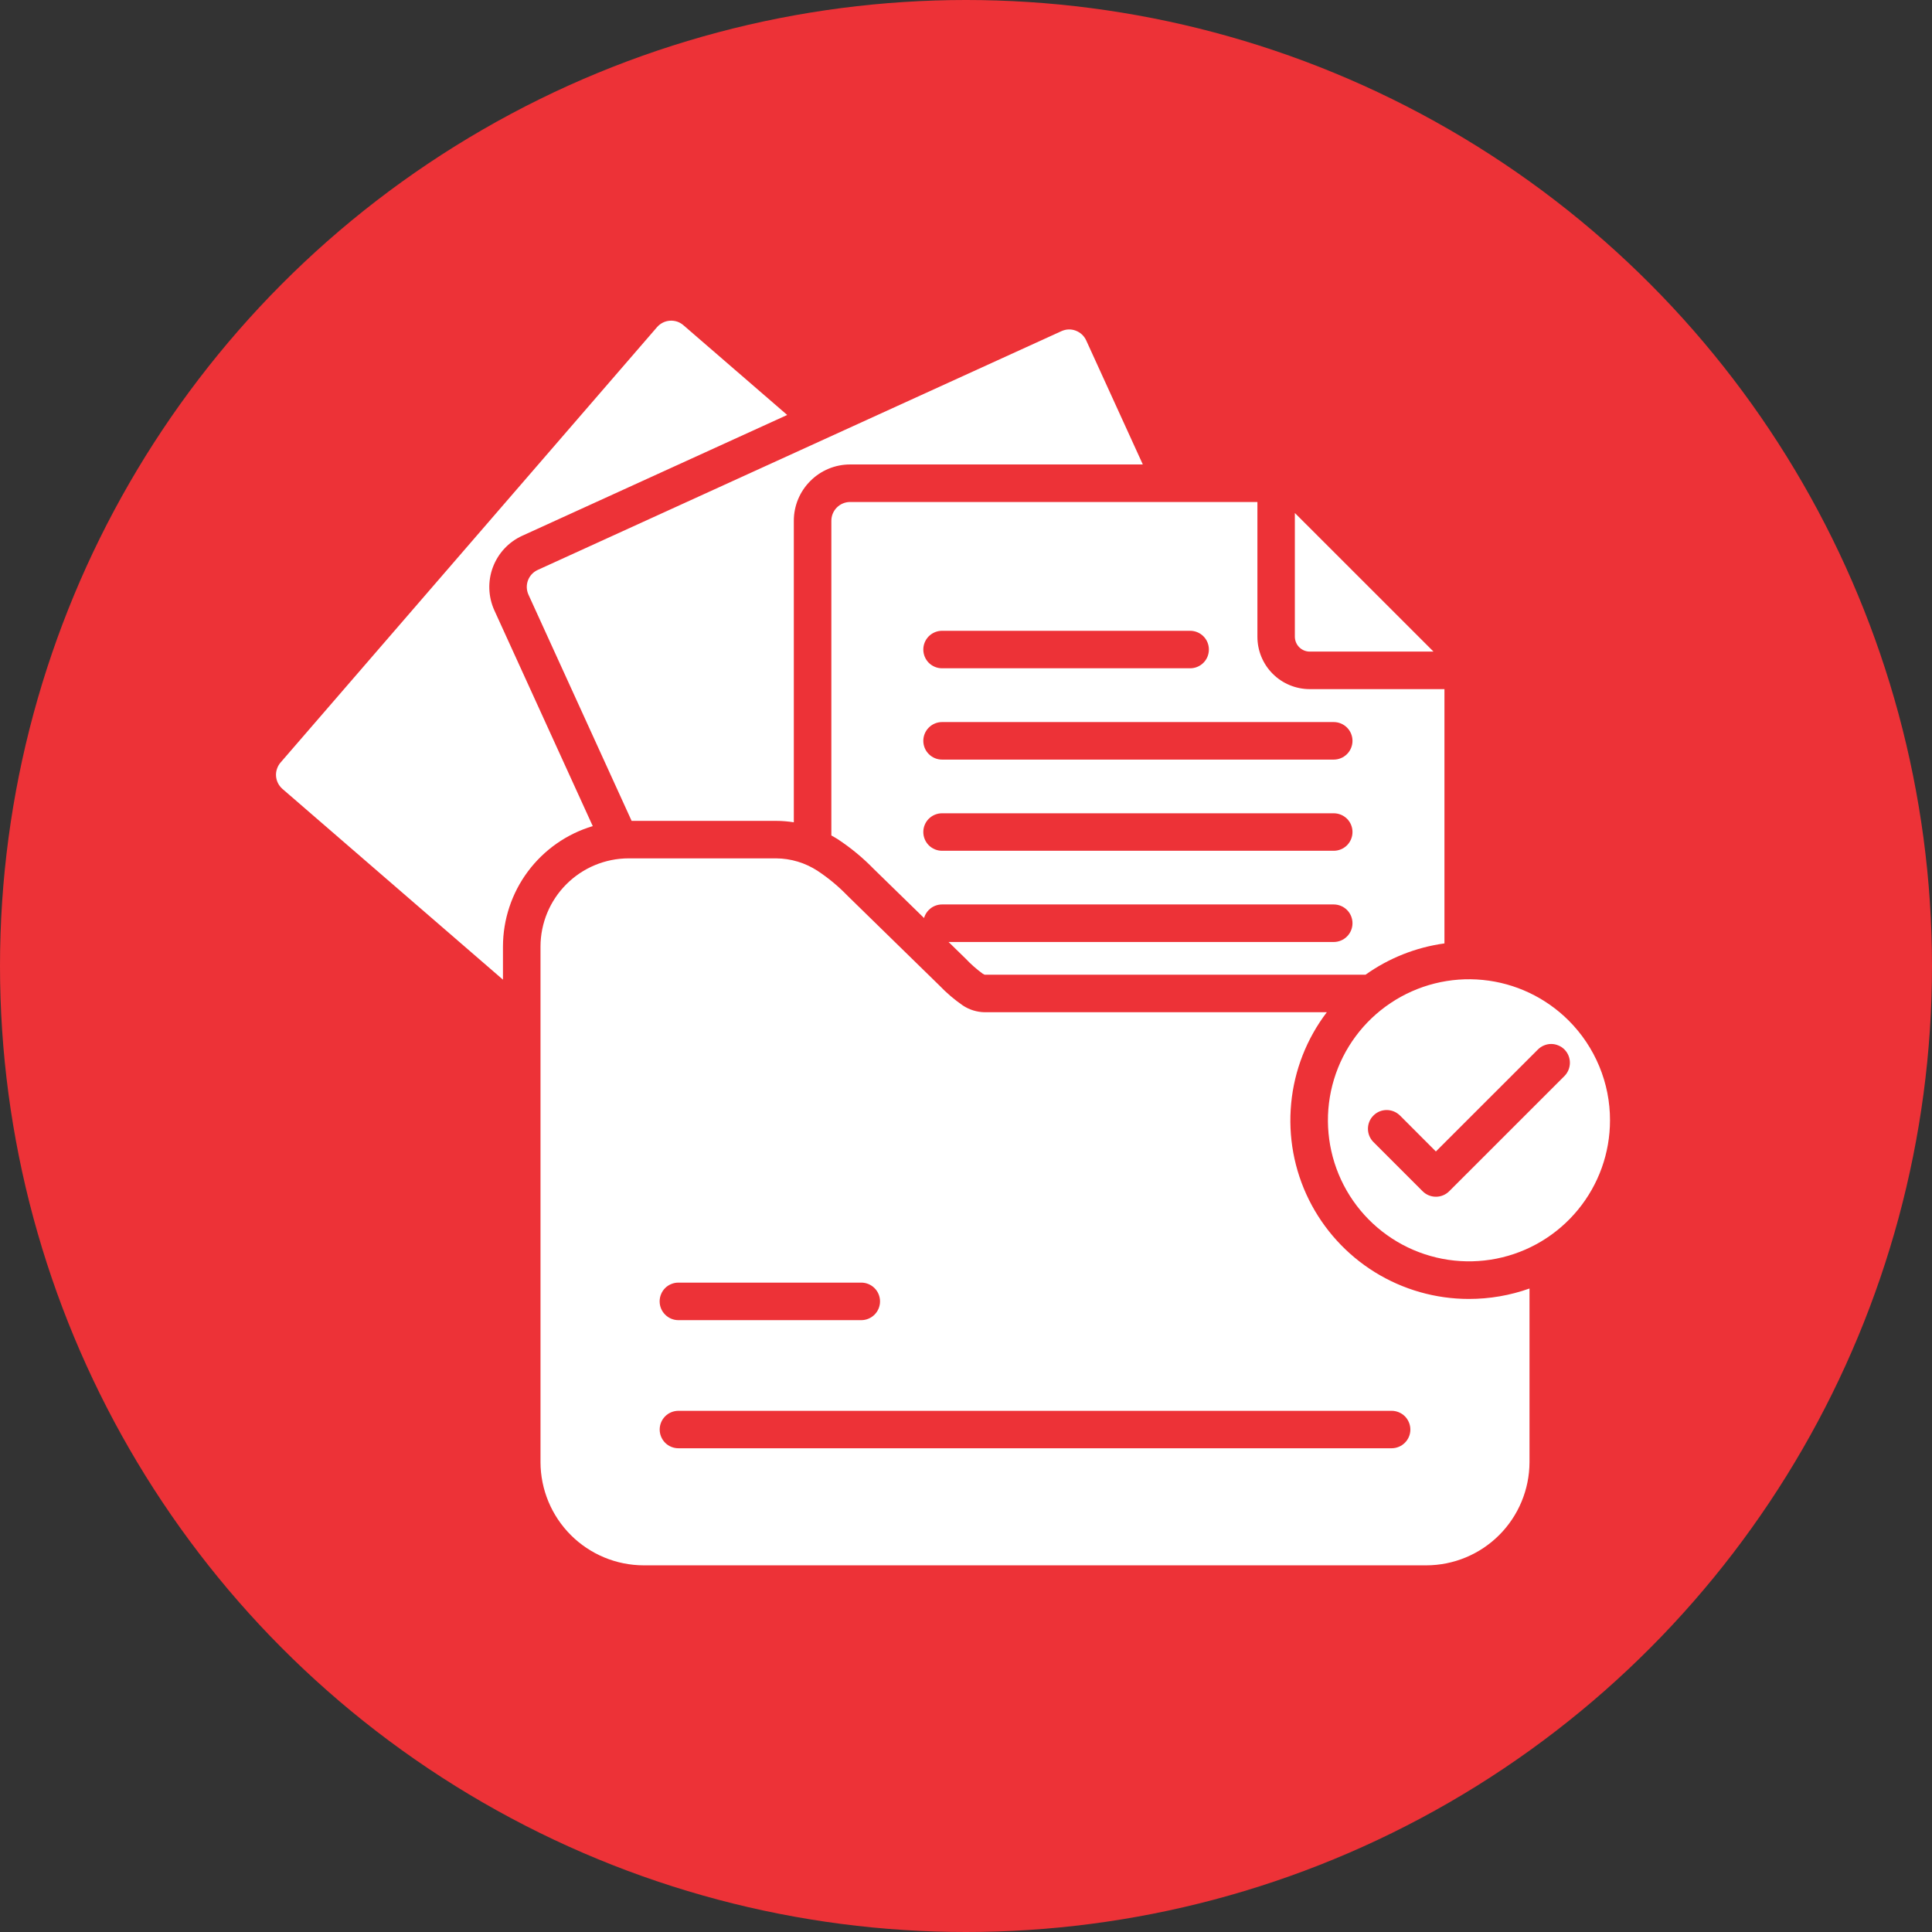
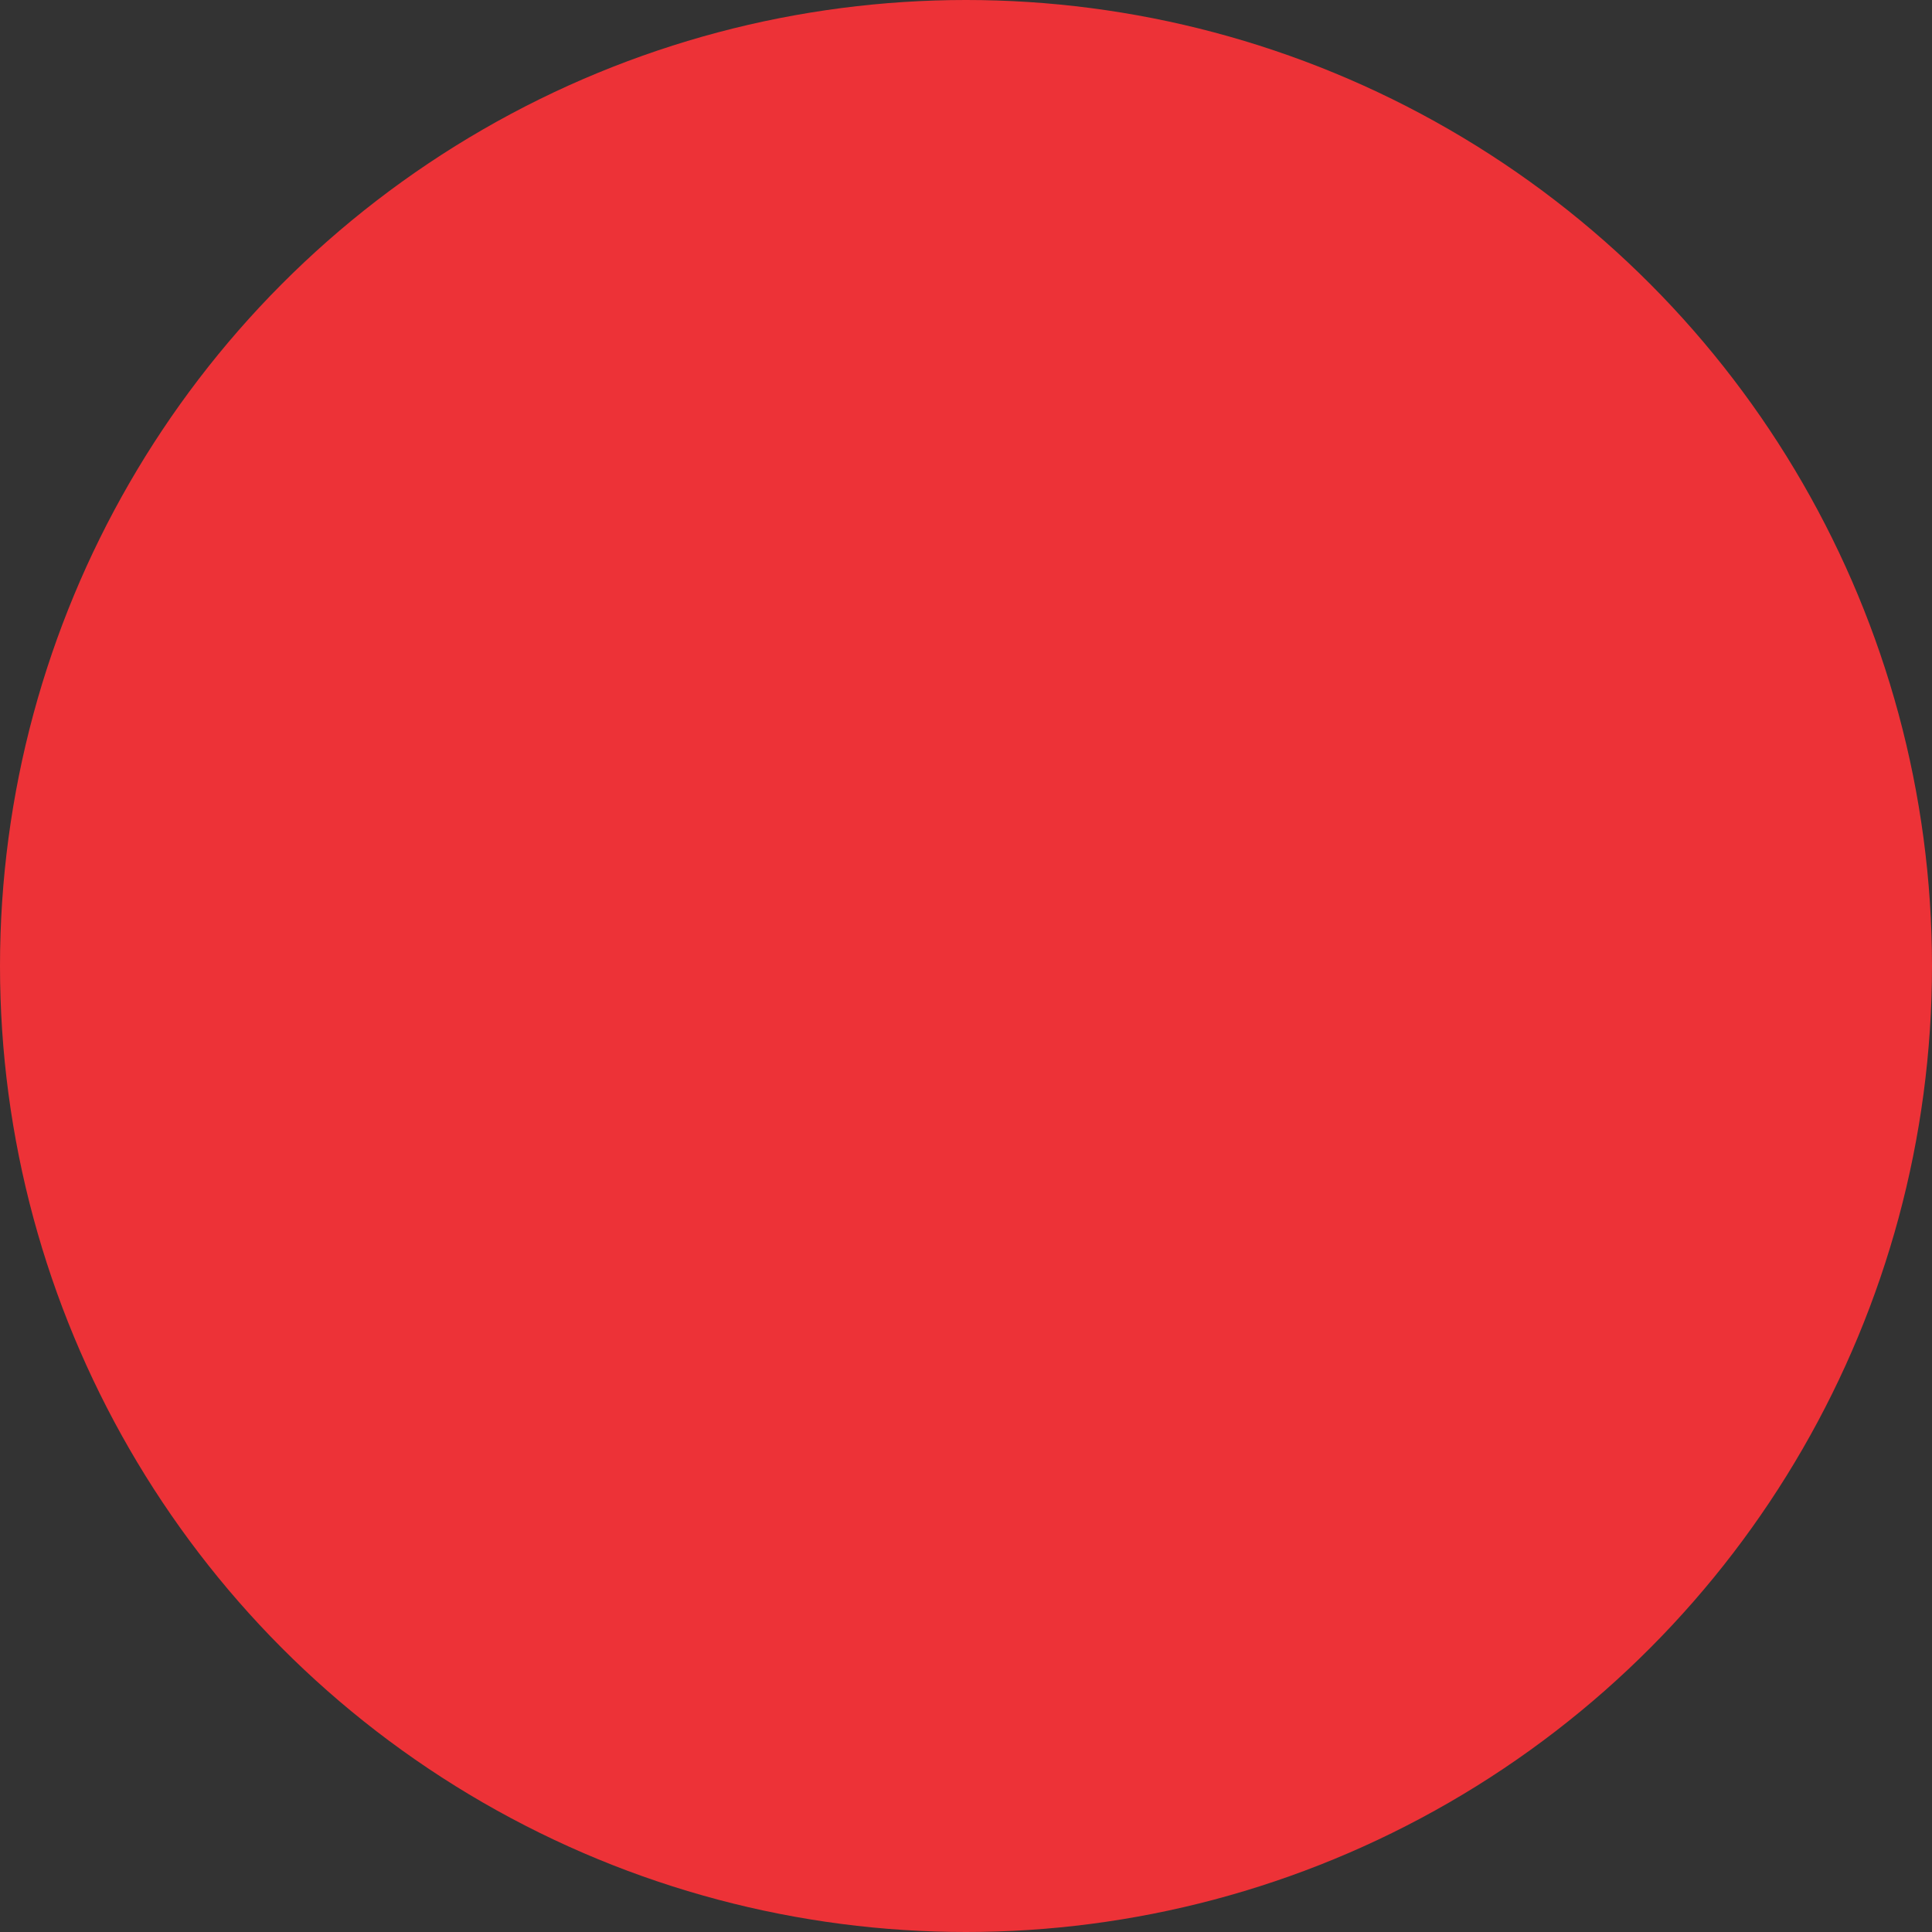
<svg xmlns="http://www.w3.org/2000/svg" width="42" height="42" viewBox="0 0 42 42" fill="none">
  <rect x="0" y="0" width="42" height="42" fill="#333333" stroke="none" />
  <circle cx="21" cy="21" r="21" fill="#ED3237" />
  <g clip-path="url(#clip0_0_1)">
-     <path d="M12.886 17.959C12.322 18.127 11.828 18.473 11.476 18.945C11.125 19.416 10.935 19.989 10.934 20.577V21.297L6.14 17.15C6.1 17.115 6.067 17.072 6.043 17.025C6.019 16.977 6.005 16.925 6.001 16.872C5.997 16.819 6.004 16.765 6.021 16.715C6.038 16.664 6.064 16.617 6.099 16.577L14.284 7.111C14.319 7.071 14.361 7.038 14.409 7.014C14.457 6.99 14.508 6.976 14.562 6.972C14.615 6.968 14.668 6.975 14.719 6.991C14.77 7.008 14.816 7.035 14.857 7.07L17.113 9.021L11.351 11.648C11.056 11.783 10.828 12.029 10.714 12.333C10.601 12.636 10.613 12.972 10.746 13.267L12.886 17.959ZM11.489 12.929L13.731 17.845H16.871C17 17.845 17.129 17.856 17.257 17.876V11.321C17.257 10.996 17.386 10.685 17.616 10.456C17.845 10.226 18.156 10.097 18.48 10.097H24.844L23.613 7.4C23.591 7.351 23.559 7.308 23.52 7.271C23.481 7.235 23.435 7.207 23.385 7.188C23.335 7.169 23.282 7.16 23.229 7.162C23.176 7.164 23.123 7.177 23.075 7.199L11.689 12.39C11.64 12.413 11.597 12.444 11.56 12.483C11.524 12.522 11.496 12.568 11.477 12.618C11.459 12.668 11.45 12.721 11.452 12.775C11.454 12.828 11.467 12.88 11.489 12.929ZM28.471 14.165H31.163L28.149 11.152V13.843C28.15 13.928 28.184 14.01 28.244 14.07C28.304 14.13 28.386 14.165 28.471 14.165ZM27.335 10.913V13.843C27.335 13.992 27.364 14.14 27.421 14.278C27.478 14.416 27.562 14.542 27.667 14.647C27.773 14.753 27.898 14.837 28.036 14.894C28.174 14.951 28.322 14.981 28.471 14.981H31.401V20.509C30.783 20.594 30.194 20.827 29.686 21.189H21.405C21.391 21.183 21.378 21.176 21.364 21.168C21.23 21.07 21.105 20.96 20.991 20.839L20.621 20.478H28.994C29.102 20.478 29.206 20.435 29.283 20.358C29.359 20.282 29.402 20.178 29.402 20.07C29.402 19.962 29.359 19.858 29.283 19.782C29.206 19.705 29.102 19.662 28.994 19.662H20.48C20.391 19.662 20.305 19.691 20.234 19.744C20.164 19.798 20.112 19.872 20.088 19.957L18.995 18.891C18.758 18.647 18.495 18.43 18.211 18.243C18.165 18.214 18.119 18.188 18.073 18.162V11.321C18.073 11.213 18.116 11.109 18.192 11.033C18.269 10.956 18.372 10.913 18.48 10.913L27.335 10.913ZM20.072 14.12C20.072 14.229 20.115 14.332 20.191 14.409C20.268 14.485 20.371 14.528 20.48 14.528H25.873C25.981 14.528 26.085 14.485 26.161 14.409C26.238 14.332 26.28 14.229 26.28 14.12C26.28 14.012 26.238 13.909 26.161 13.832C26.085 13.756 25.981 13.713 25.873 13.713H20.48C20.371 13.713 20.268 13.756 20.191 13.832C20.115 13.909 20.072 14.012 20.072 14.12ZM29.402 18.087C29.402 17.979 29.359 17.875 29.283 17.799C29.206 17.723 29.102 17.68 28.994 17.68H20.48C20.371 17.68 20.268 17.723 20.191 17.799C20.115 17.875 20.072 17.979 20.072 18.087C20.072 18.196 20.115 18.299 20.191 18.376C20.268 18.452 20.371 18.495 20.48 18.495H28.994C29.102 18.495 29.206 18.452 29.283 18.376C29.359 18.299 29.402 18.196 29.402 18.087ZM20.48 15.697C20.371 15.697 20.268 15.74 20.191 15.817C20.115 15.893 20.072 15.997 20.072 16.105C20.072 16.213 20.115 16.317 20.191 16.393C20.268 16.47 20.371 16.513 20.48 16.513H28.994C29.102 16.513 29.206 16.47 29.283 16.393C29.359 16.317 29.402 16.213 29.402 16.105C29.402 15.997 29.359 15.893 29.283 15.817C29.206 15.74 29.102 15.697 28.994 15.697H20.48ZM35 24.356C35 25.065 34.754 25.752 34.303 26.3C33.853 26.848 33.227 27.224 32.531 27.362C31.835 27.5 31.113 27.392 30.488 27.058C29.862 26.723 29.372 26.182 29.101 25.527C28.83 24.872 28.794 24.142 29 23.464C29.206 22.785 29.641 22.199 30.231 21.805C30.82 21.411 31.529 21.233 32.235 21.303C32.941 21.372 33.6 21.685 34.102 22.186C34.387 22.471 34.613 22.809 34.767 23.181C34.922 23.554 35.001 23.953 35 24.356ZM34.01 22.815C33.972 22.777 33.927 22.747 33.877 22.727C33.828 22.706 33.775 22.695 33.721 22.695C33.668 22.695 33.615 22.706 33.565 22.727C33.516 22.747 33.471 22.777 33.433 22.815L31.215 25.032L30.434 24.25C30.357 24.174 30.253 24.131 30.145 24.131C30.037 24.131 29.933 24.174 29.857 24.251C29.78 24.327 29.738 24.431 29.738 24.539C29.738 24.648 29.781 24.751 29.858 24.828L30.927 25.897C31.004 25.974 31.108 26.016 31.216 26.016C31.323 26.016 31.427 25.974 31.504 25.897L34.01 23.392C34.086 23.315 34.128 23.211 34.128 23.103C34.128 22.995 34.086 22.892 34.01 22.815ZM31.933 28.238C32.382 28.238 32.827 28.162 33.25 28.011V31.788C33.248 32.382 33.011 32.951 32.591 33.371C32.171 33.791 31.601 34.028 31.007 34.029H13.993C13.399 34.028 12.829 33.791 12.409 33.371C11.989 32.951 11.752 32.382 11.75 31.788V20.577C11.751 20.069 11.953 19.582 12.312 19.223C12.67 18.864 13.157 18.661 13.665 18.66H16.871C17.193 18.662 17.508 18.757 17.777 18.934C18.013 19.09 18.23 19.271 18.426 19.474L20.422 21.424C20.576 21.585 20.747 21.731 20.931 21.858C21.073 21.952 21.239 22.003 21.409 22.005H28.844C28.406 22.58 28.137 23.267 28.069 23.987C28 24.707 28.133 25.432 28.454 26.08C28.776 26.728 29.271 27.273 29.886 27.655C30.501 28.036 31.209 28.238 31.933 28.238ZM14.34 28.291C14.34 28.399 14.383 28.503 14.46 28.579C14.536 28.656 14.64 28.699 14.748 28.699H18.723C18.831 28.699 18.935 28.656 19.012 28.579C19.088 28.503 19.131 28.399 19.131 28.291C19.131 28.183 19.088 28.079 19.012 28.003C18.935 27.926 18.831 27.883 18.723 27.883H14.748C14.694 27.883 14.641 27.893 14.592 27.914C14.542 27.934 14.497 27.964 14.459 28.002C14.421 28.04 14.391 28.085 14.371 28.135C14.35 28.184 14.34 28.238 14.34 28.291H14.34ZM30.66 31.078C30.66 30.97 30.617 30.866 30.541 30.789C30.464 30.713 30.36 30.67 30.252 30.67H14.748C14.64 30.67 14.536 30.713 14.46 30.789C14.384 30.866 14.341 30.969 14.341 31.077C14.341 31.185 14.384 31.288 14.46 31.365C14.536 31.441 14.64 31.484 14.748 31.484H30.252C30.36 31.484 30.464 31.441 30.54 31.365C30.617 31.289 30.66 31.186 30.66 31.078L30.66 31.078Z" fill="white" />
-   </g>
+     </g>
  <defs>
    <clipPath id="clip0_0_1">
      <rect width="29" height="29" fill="white" transform="translate(6 6)" />
    </clipPath>
  </defs>
</svg>